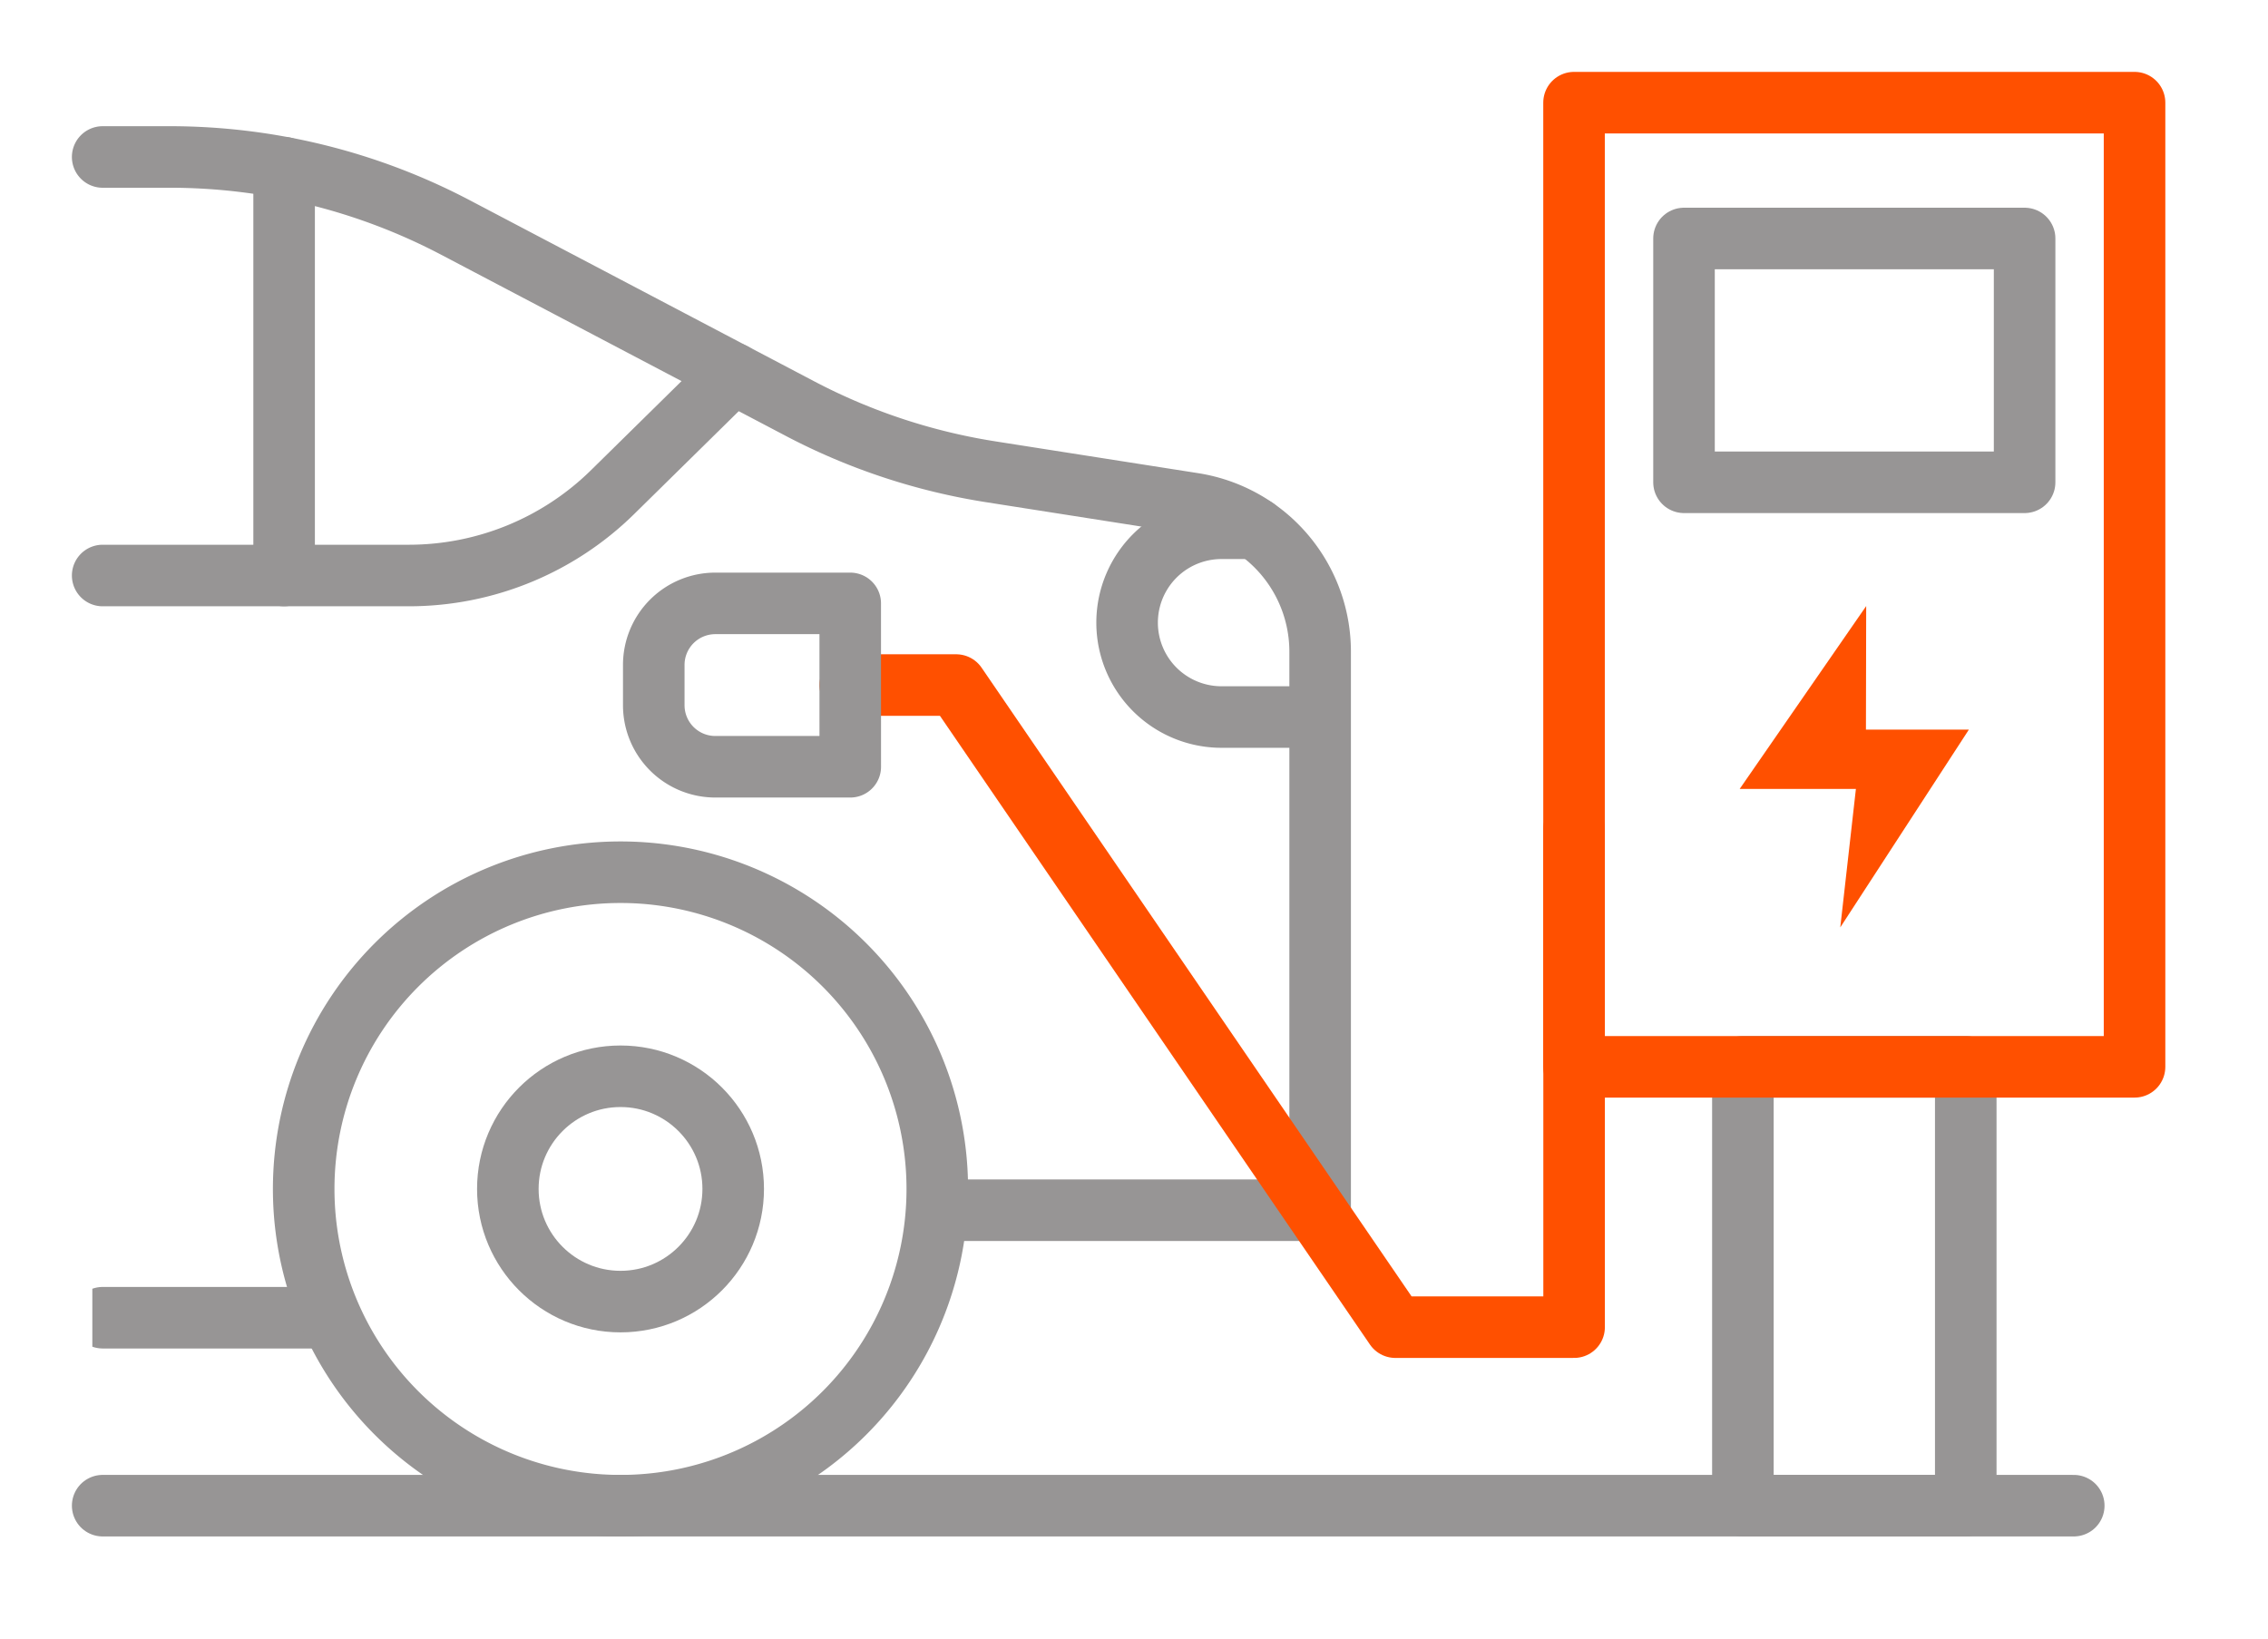
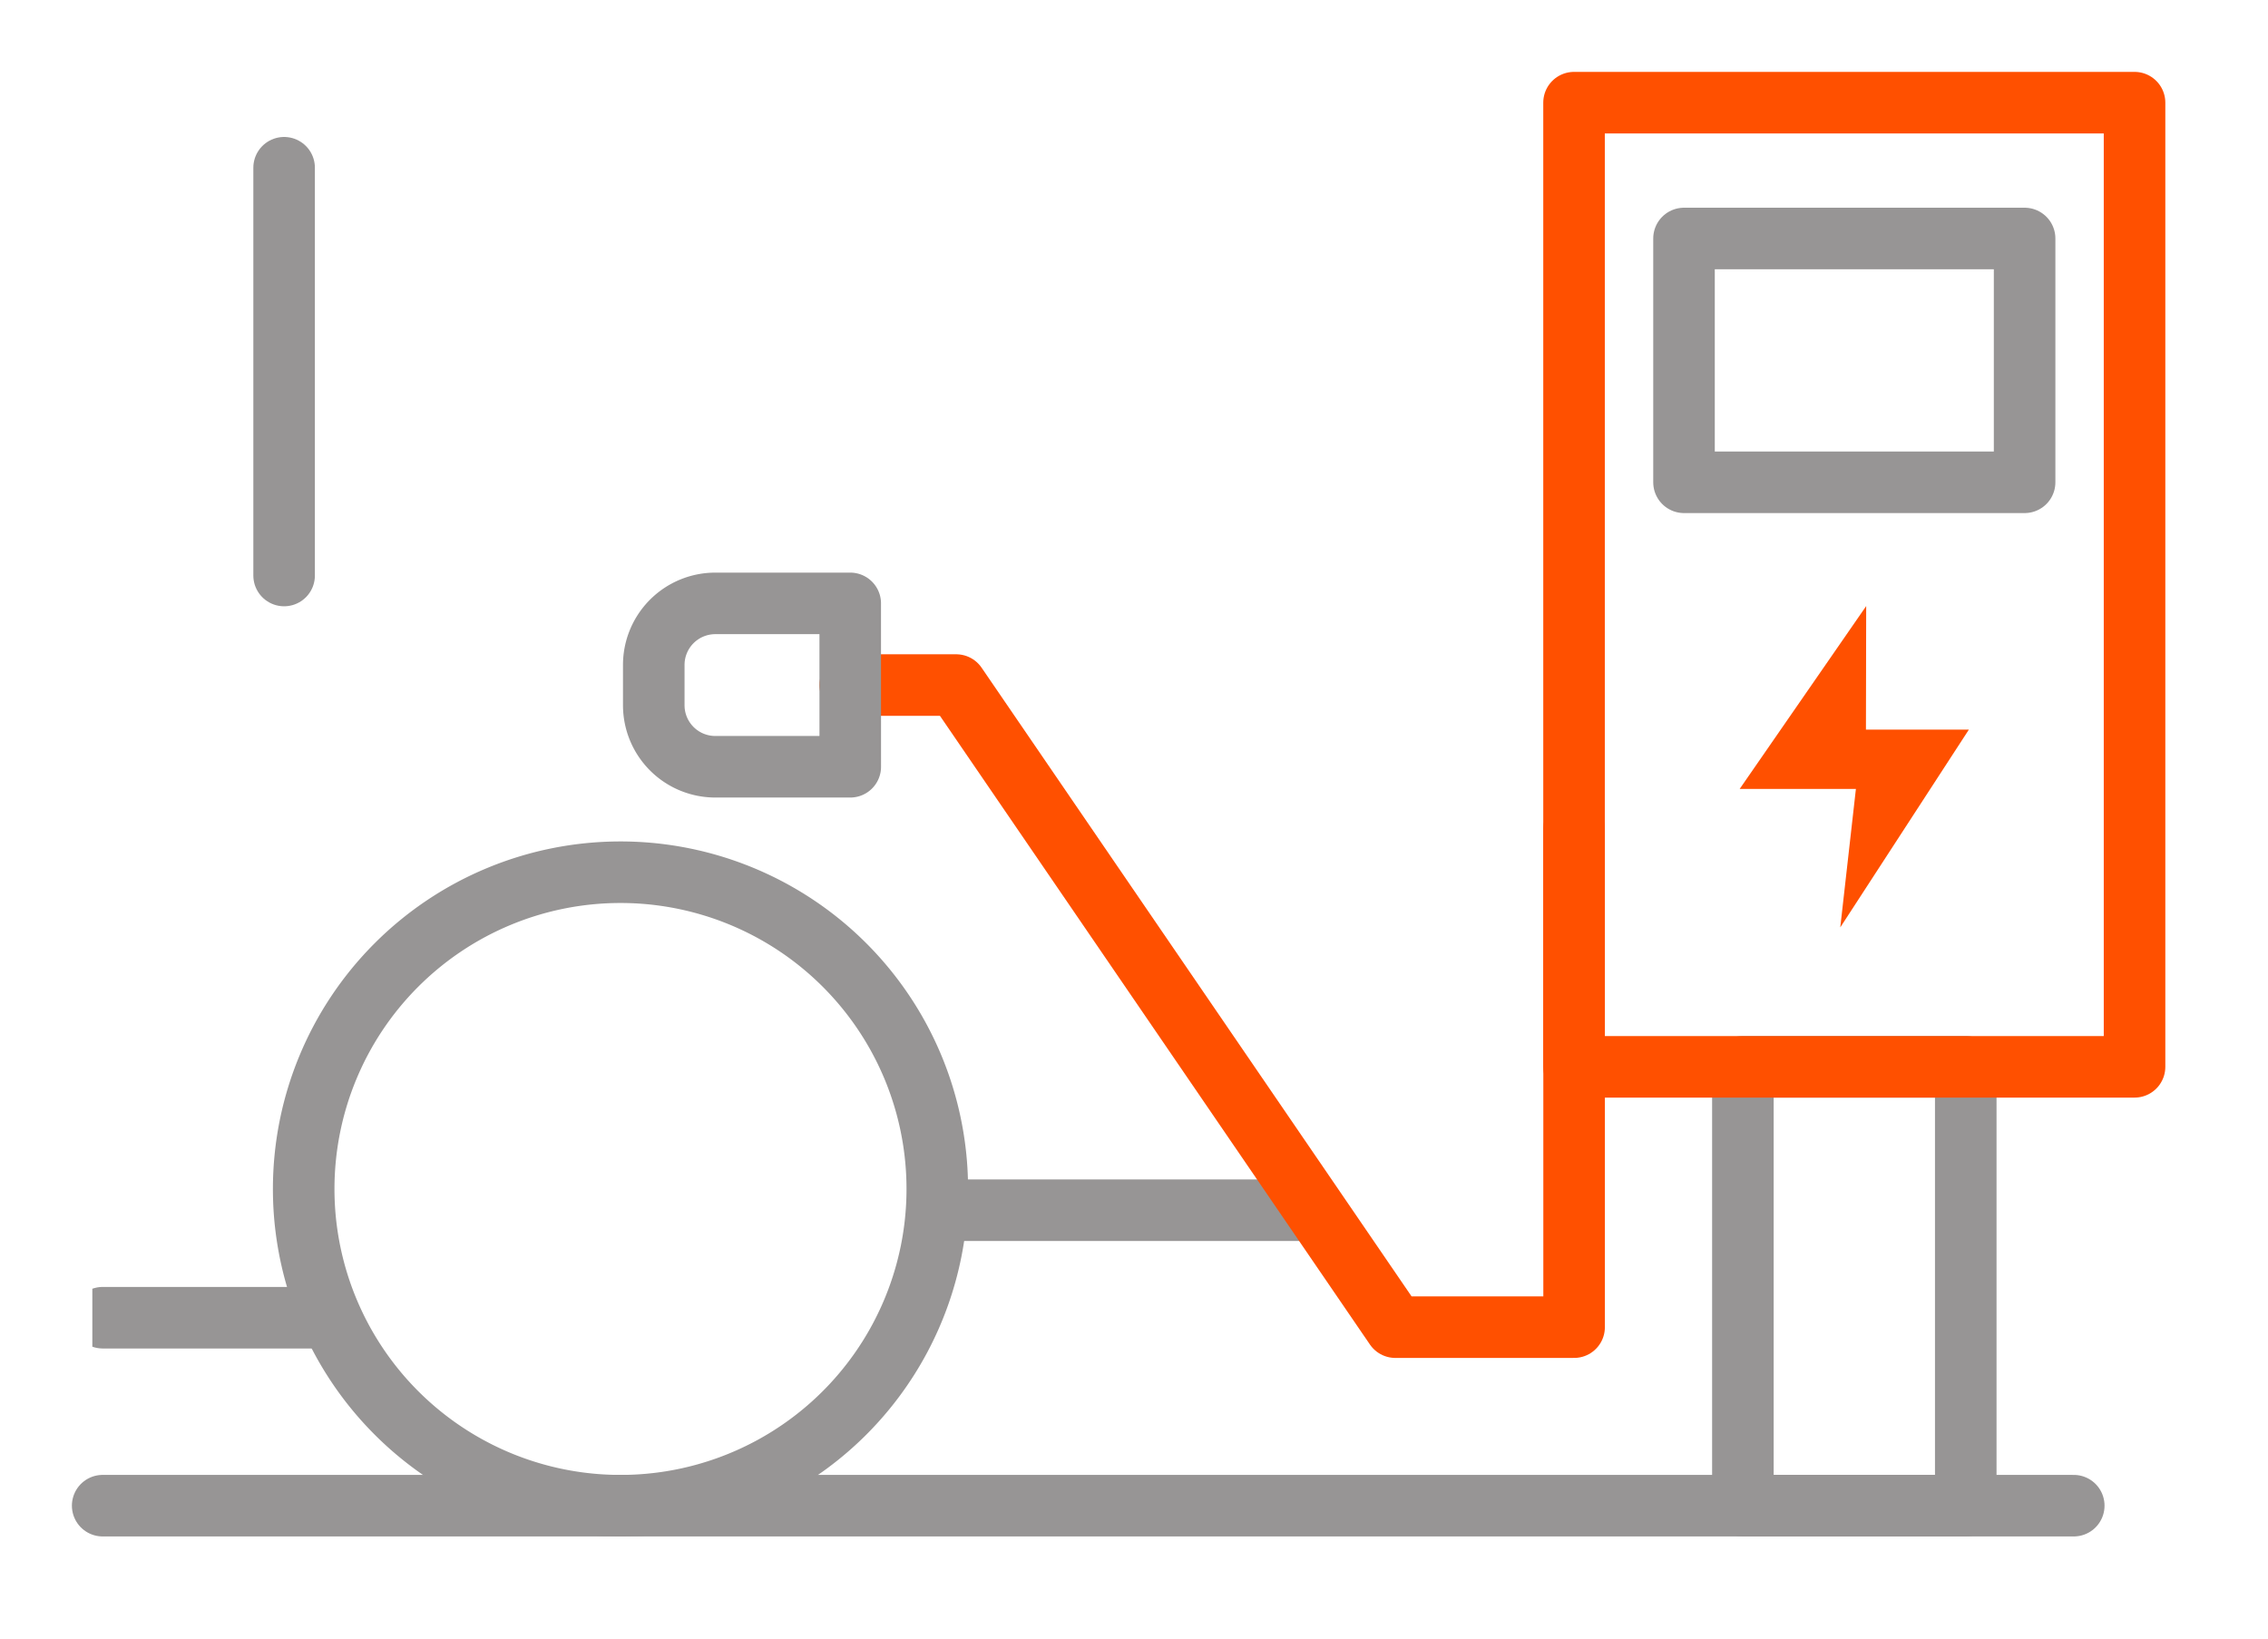
<svg xmlns="http://www.w3.org/2000/svg" width="73.688" height="53.264" viewBox="0 0 73.688 53.264">
  <defs>
    <clipPath id="clip-path">
      <rect id="Rectangle_96" data-name="Rectangle 96" width="66.688" height="46.264" fill="none" stroke="#707070" stroke-width="2" />
    </clipPath>
    <clipPath id="clip-path-2">
      <rect id="Rectangle_100" data-name="Rectangle 100" width="73.688" height="53.264" transform="translate(-3 -3)" fill="none" stroke="#707070" stroke-width="2" />
    </clipPath>
  </defs>
  <g id="Groupe_107" data-name="Groupe 107" transform="translate(3 3)">
    <g id="Groupe_104" data-name="Groupe 104" transform="translate(0 0)">
      <g id="Groupe_103" data-name="Groupe 103" clip-path="url(#clip-path)">
        <line id="Ligne_63" data-name="Ligne 63" x1="7.335" transform="translate(0.336 39.821)" fill="none" stroke="#979595" stroke-linecap="round" stroke-linejoin="round" stroke-width="2" />
      </g>
    </g>
    <line id="Ligne_64" data-name="Ligne 64" x1="11.69" transform="translate(27.563 36.328)" fill="none" stroke="#979595" stroke-linecap="round" stroke-linejoin="round" stroke-width="2" />
    <g id="Groupe_106" data-name="Groupe 106" transform="translate(0 0)">
      <g id="Groupe_105" data-name="Groupe 105" clip-path="url(#clip-path-2)">
-         <path id="Tracé_748" data-name="Tracé 748" d="M.5,3.131H2.675a19.964,19.964,0,0,1,9.292,2.294L23.159,11.31a19.968,19.968,0,0,0,6.2,2.052l6.579,1.032a4.873,4.873,0,0,1,4.118,4.814V37.479" transform="translate(-0.164 -1.03)" fill="none" stroke="#979595" stroke-linecap="round" stroke-linejoin="round" stroke-width="2" />
-         <path id="Tracé_749" data-name="Tracé 749" d="M.5,20.179h9.948a9.437,9.437,0,0,0,6.619-2.71l3.918-3.855" transform="translate(-0.164 -4.477)" fill="none" stroke="#979595" stroke-linecap="round" stroke-linejoin="round" stroke-width="2" />
-         <path id="Tracé_750" data-name="Tracé 750" d="M10.232,48.053A10.293,10.293,0,1,0,20.524,37.761,10.292,10.292,0,0,0,10.232,48.053Z" transform="translate(-3.365 -12.417)" fill="none" stroke="#979595" stroke-linecap="round" stroke-linejoin="round" stroke-width="2" />
-         <circle id="Ellipse_1" data-name="Ellipse 1" cx="3.661" cy="3.661" r="3.661" transform="translate(13.5 31.975)" fill="none" stroke="#979595" stroke-linecap="round" stroke-linejoin="round" stroke-width="2" />
-         <path id="Tracé_751" data-name="Tracé 751" d="M54.254,21.108H53.159a3.067,3.067,0,1,0,0,6.134h3.2" transform="translate(-16.472 -6.941)" fill="none" stroke="#979595" stroke-linecap="round" stroke-linejoin="round" stroke-width="2" />
+         <path id="Tracé_750" data-name="Tracé 750" d="M10.232,48.053A10.293,10.293,0,1,0,20.524,37.761,10.292,10.292,0,0,0,10.232,48.053" transform="translate(-3.365 -12.417)" fill="none" stroke="#979595" stroke-linecap="round" stroke-linejoin="round" stroke-width="2" />
        <path id="Tracé_753" data-name="Tracé 753" d="M36.69,28.7h3.442L54.4,49.566h5.808v-16.2" transform="translate(-12.065 -9.438)" fill="none" stroke="#ff5000" stroke-linecap="round" stroke-linejoin="round" stroke-width="2" />
        <rect id="Rectangle_97" data-name="Rectangle 97" width="7.241" height="14.261" transform="translate(53.627 31.668)" fill="none" stroke="#979595" stroke-linecap="round" stroke-linejoin="round" stroke-width="2" />
        <line id="Ligne_65" data-name="Ligne 65" x2="64.041" transform="translate(0.336 45.929)" fill="none" stroke="#979595" stroke-linecap="round" stroke-linejoin="round" stroke-width="2" />
        <line id="Ligne_66" data-name="Ligne 66" y2="13.251" transform="translate(6.231 2.451)" fill="none" stroke="#979595" stroke-linecap="round" stroke-linejoin="round" stroke-width="2" />
        <rect id="Rectangle_98" data-name="Rectangle 98" width="18.211" height="31.332" transform="translate(48.141 0.336)" fill="none" stroke="#ff5000" stroke-linecap="round" stroke-linejoin="round" stroke-width="2" />
        <rect id="Rectangle_99" data-name="Rectangle 99" width="11.066" height="7.923" transform="translate(51.714 4.75)" fill="none" stroke="#979595" stroke-linecap="round" stroke-linejoin="round" stroke-width="2" />
        <path id="Tracé_754" data-name="Tracé 754" d="M83.857,24.875l-.008,4.014h3.345l-4.179,6.428.508-4.5H79.747Z" transform="translate(-26.224 -8.18)" fill="#ff5000" />
        <path id="Tracé_752" data-name="Tracé 752" d="M33.564,30.056H29.18a2,2,0,0,1-2-2V26.747a2,2,0,0,1,2-2h4.383Z" transform="translate(-8.939 -8.139)" fill="none" stroke="#979595" stroke-linecap="round" stroke-linejoin="round" stroke-width="2" />
      </g>
    </g>
  </g>
</svg>